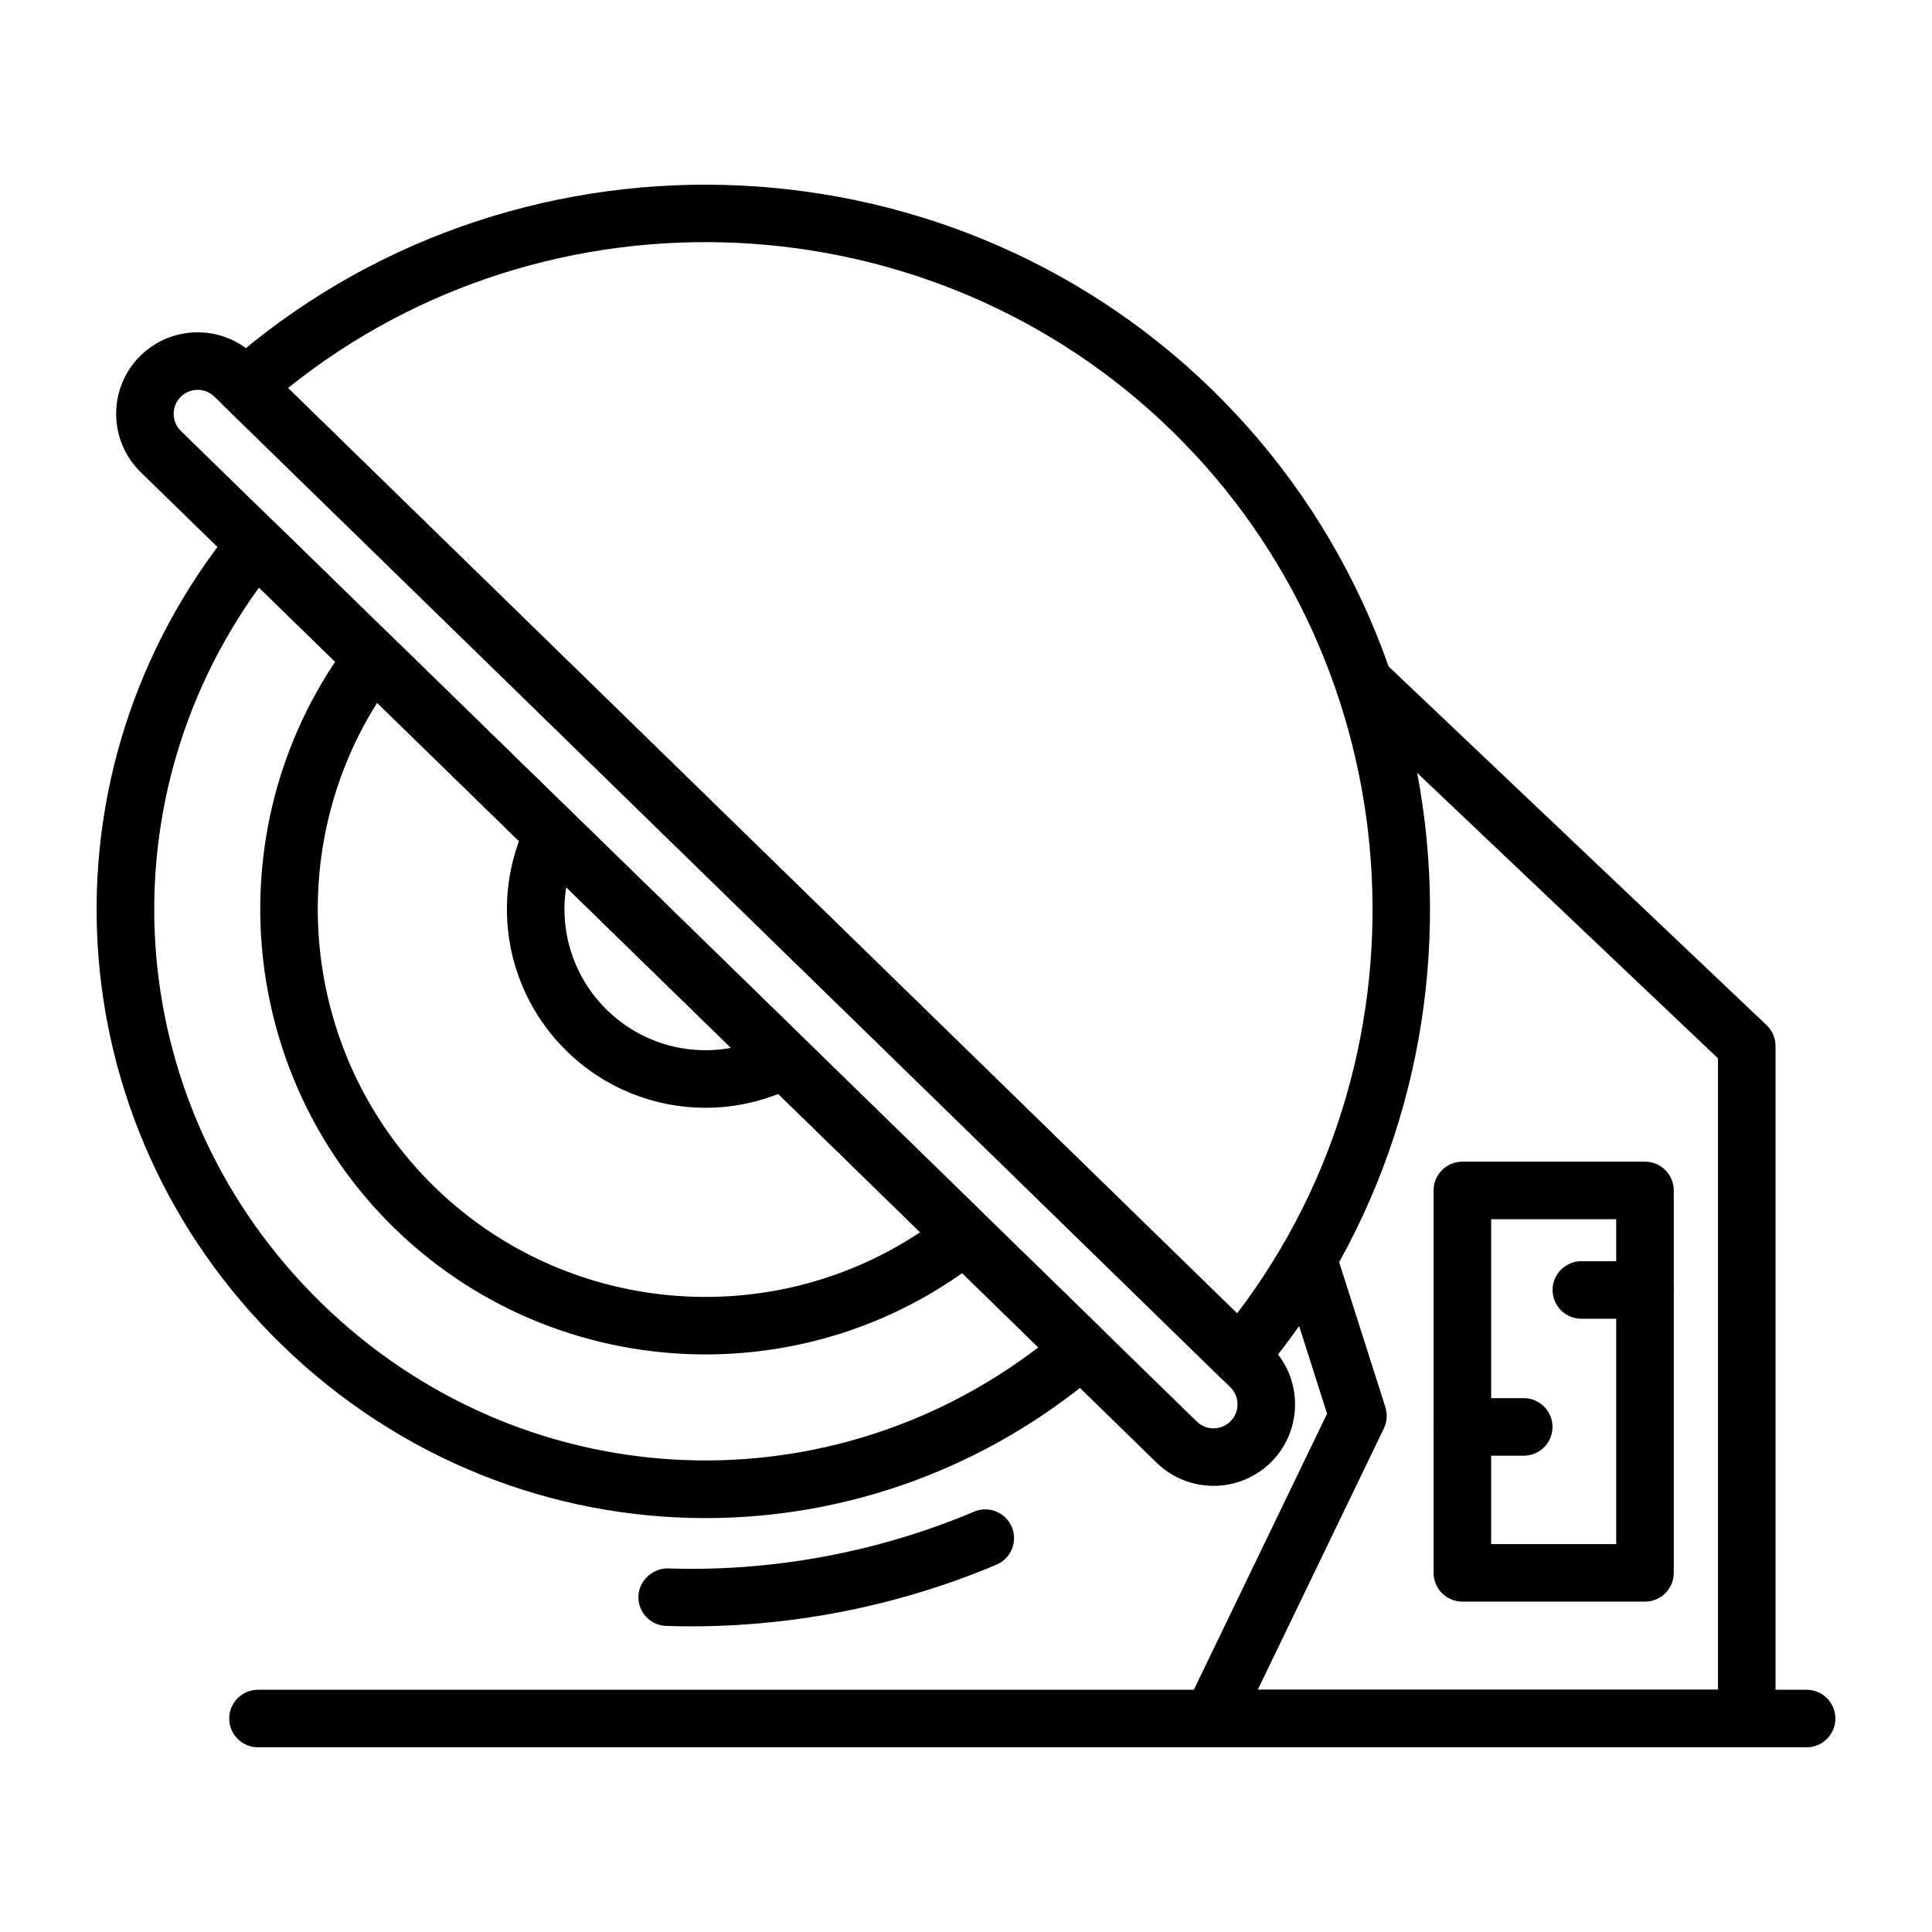
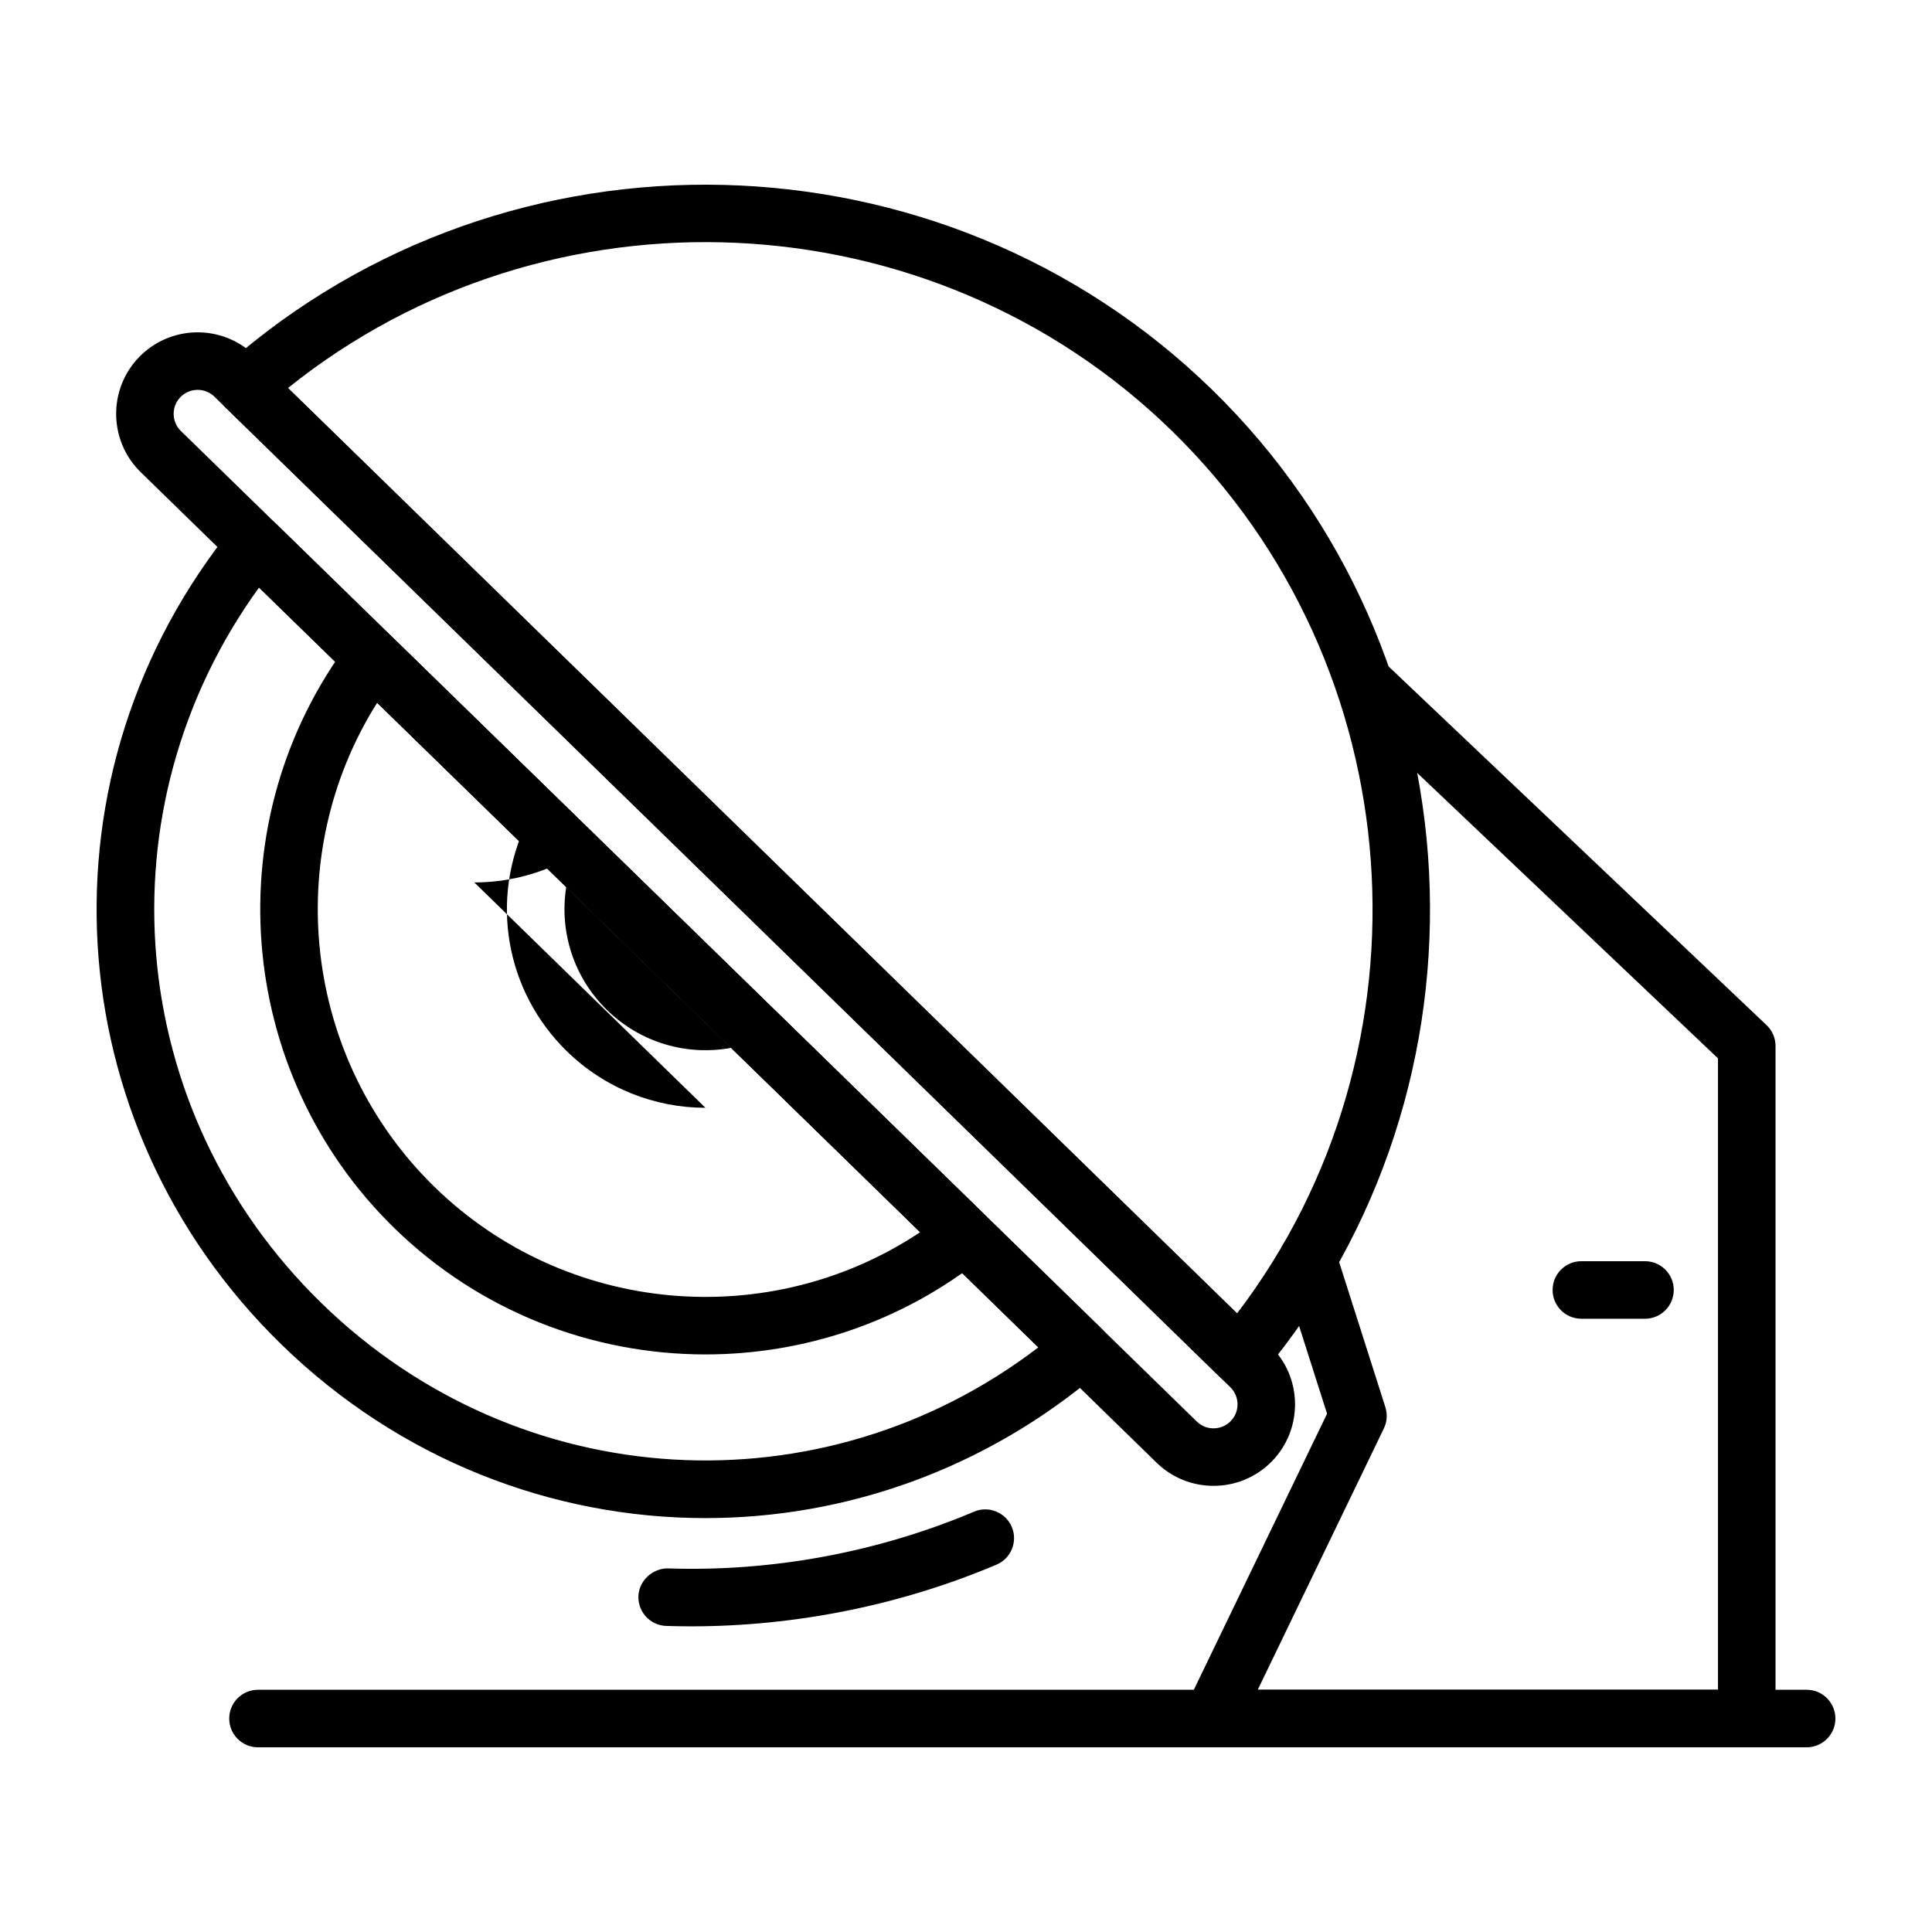
<svg xmlns="http://www.w3.org/2000/svg" id="Layer_1" enable-background="new 0 0 500 500" viewBox="0 0 500 500">
  <g>
    <path d="m314.064 384.534c-5.314 0-10.634-1.986-14.729-5.98l-262.915-256.35c-8.33-8.124-8.499-21.509-.378-29.836 8.127-8.333 21.512-8.499 29.839-.378l262.915 256.347c8.33 8.124 8.499 21.509.378 29.839-4.127 4.235-9.619 6.358-15.11 6.358zm-262.912-283.641c-1.617 0-3.231.626-4.447 1.871-1.158 1.187-1.784 2.754-1.763 4.412.02 1.658.686 3.208 1.873 4.366l262.914 256.35c2.452 2.391 6.388 2.341 8.781-.111 2.388-2.452 2.339-6.39-.111-8.781l-262.913-256.347c-1.204-1.176-2.772-1.76-4.334-1.76z" />
    <path d="m320.832 358.418c-1.937 0-3.805-.756-5.198-2.115l-257.382-250.951c-1.483-1.445-2.298-3.443-2.245-5.514.049-2.071.963-4.029 2.516-5.399 73.151-64.583 185.238-61.77 255.155 6.405 69.923 68.172 75.572 180.144 12.859 254.913-1.329 1.588-3.263 2.548-5.332 2.653-.126.005-.251.008-.373.008zm-246.303-257.996 245.62 239.486c52.346-68.698 45.578-167.518-16.867-228.401-62.445-60.889-161.407-65.154-228.753-11.085z" />
-     <path d="m182.569 286.695c-13.086 0-25.997-5.012-35.849-14.616-15.962-15.561-20.072-39.464-10.232-59.478 1.053-2.141 3.066-3.647 5.419-4.052 2.342-.41 4.753.343 6.46 2.007l59.815 58.32c1.708 1.667 2.516 4.049 2.17 6.408-.346 2.362-1.8 4.413-3.915 5.52-7.563 3.959-15.75 5.891-23.868 5.891zm-36.029-57.12c-1.833 11.489 1.914 23.394 10.576 31.841s20.648 11.893 32.102 9.767z" />
+     <path d="m182.569 286.695c-13.086 0-25.997-5.012-35.849-14.616-15.962-15.561-20.072-39.464-10.232-59.478 1.053-2.141 3.066-3.647 5.419-4.052 2.342-.41 4.753.343 6.46 2.007c1.708 1.667 2.516 4.049 2.17 6.408-.346 2.362-1.8 4.413-3.915 5.52-7.563 3.959-15.75 5.891-23.868 5.891zm-36.029-57.12c-1.833 11.489 1.914 23.394 10.576 31.841s20.648 11.893 32.102 9.767z" />
    <path d="m182.595 350.524c-29.199 0-58.294-10.997-80.513-32.664-41.465-40.426-46.416-105.757-11.521-151.96 1.288-1.704 3.249-2.774 5.381-2.937 2.111-.16 4.229.602 5.759 2.094l153.144 149.319c1.53 1.492 2.348 3.572 2.24 5.707-.107 2.135-1.129 4.118-2.801 5.45-21.027 16.733-46.399 24.991-71.689 24.991zm-84.984-168.656c-24.959 39.618-19.191 92.122 14.866 125.329 34.06 33.207 86.7 37.649 125.663 11.693z" />
    <path d="m182.58 392.882c-39.624 0-79.137-15.087-109.791-44.976-58.661-57.195-63.963-148.217-12.329-211.726 1.317-1.623 3.26-2.615 5.346-2.737 2.106-.128 4.13.642 5.628 2.102l213.68 208.341c1.498 1.46 2.313 3.482 2.246 5.573-.07 2.092-1.012 4.055-2.6 5.416-29.688 25.41-65.979 38.007-102.18 38.007zm-115.544-240.824c-41.343 57.064-34.993 135.32 16.149 185.186 51.136 49.862 129.532 54.231 185.537 11.457z" />
    <path d="m178.884 420.895c-2.156 0-4.31-.035-6.463-.104-4.11-.134-7.336-3.575-7.202-7.685.134-4.113 3.781-7.289 7.684-7.202 26.992.911 54.391-4.203 79.187-14.688 3.772-1.603 8.153.169 9.758 3.959 1.602 3.787-.172 8.156-3.959 9.758-24.786 10.482-51.967 15.962-79.005 15.962z" />
    <path d="m452.06 452.203h-138.418c-2.562 0-4.945-1.317-6.306-3.487-1.364-2.169-1.513-4.886-.402-7.196l36.509-75.652-12.038-37.763c-1.251-3.918.913-8.109 4.831-9.357 3.921-1.242 8.109.91 9.357 4.831l12.94 40.59c.579 1.815.44 3.784-.386 5.5l-32.644 67.642h119.111v-163.408l-96.502-91.575c-2.984-2.83-3.106-7.545-.276-10.526 2.83-2.993 7.542-3.112 10.526-.277l98.823 93.776c1.484 1.405 2.321 3.36 2.321 5.402v174.054c0 4.113-3.334 7.446-7.446 7.446z" />
    <path d="m467.554 452.203h-400.785c-4.113 0-7.446-3.333-7.446-7.446s3.333-7.446 7.446-7.446h400.785c4.113 0 7.446 3.333 7.446 7.446s-3.333 7.446-7.446 7.446z" />
-     <path d="m425.72 414.499h-47.259c-4.113 0-7.446-3.333-7.446-7.446v-98.968c0-4.113 3.333-7.446 7.446-7.446h47.259c4.113 0 7.446 3.333 7.446 7.446v98.968c0 4.112-3.334 7.446-7.446 7.446zm-39.813-14.892h32.367v-84.076h-32.367z" />
    <path d="m425.72 341.289h-16.463c-4.113 0-7.446-3.333-7.446-7.446s3.333-7.446 7.446-7.446h16.463c4.113 0 7.446 3.333 7.446 7.446s-3.334 7.446-7.446 7.446z" />
-     <path d="m394.342 376.731h-15.881c-4.113 0-7.446-3.333-7.446-7.446s3.333-7.446 7.446-7.446h15.881c4.113 0 7.446 3.333 7.446 7.446-.001 4.112-3.334 7.446-7.446 7.446z" />
  </g>
</svg>